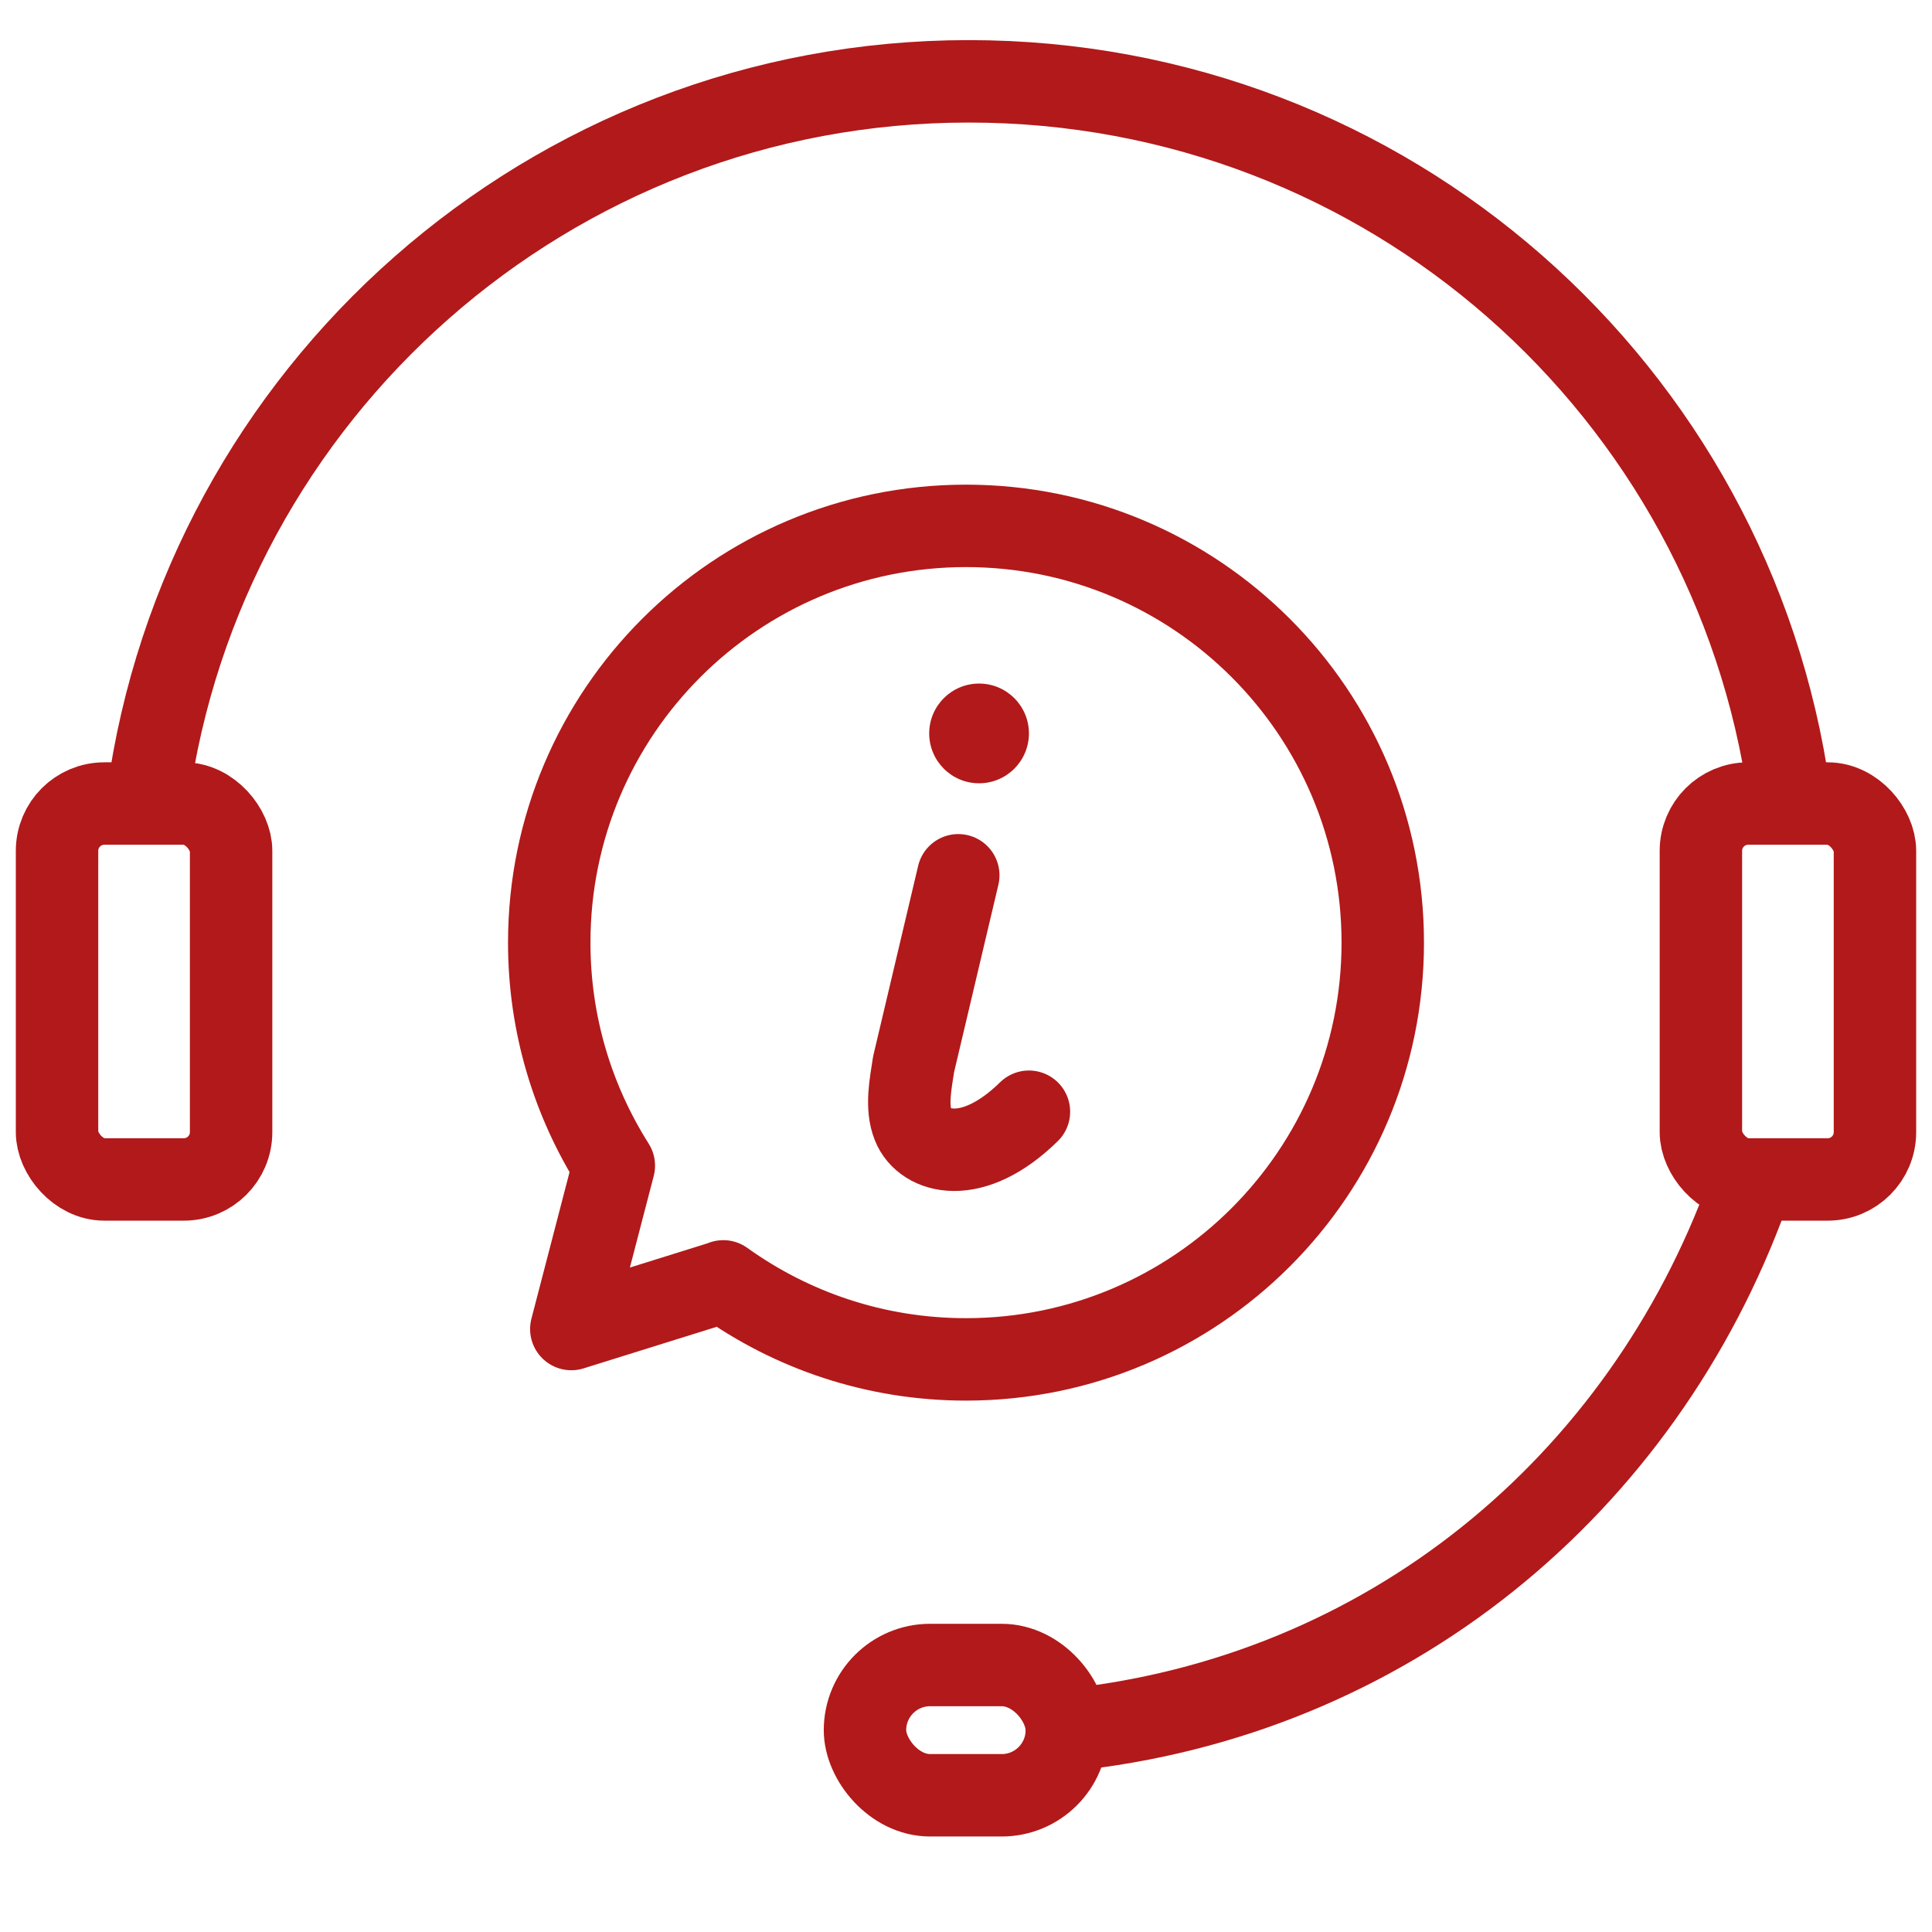
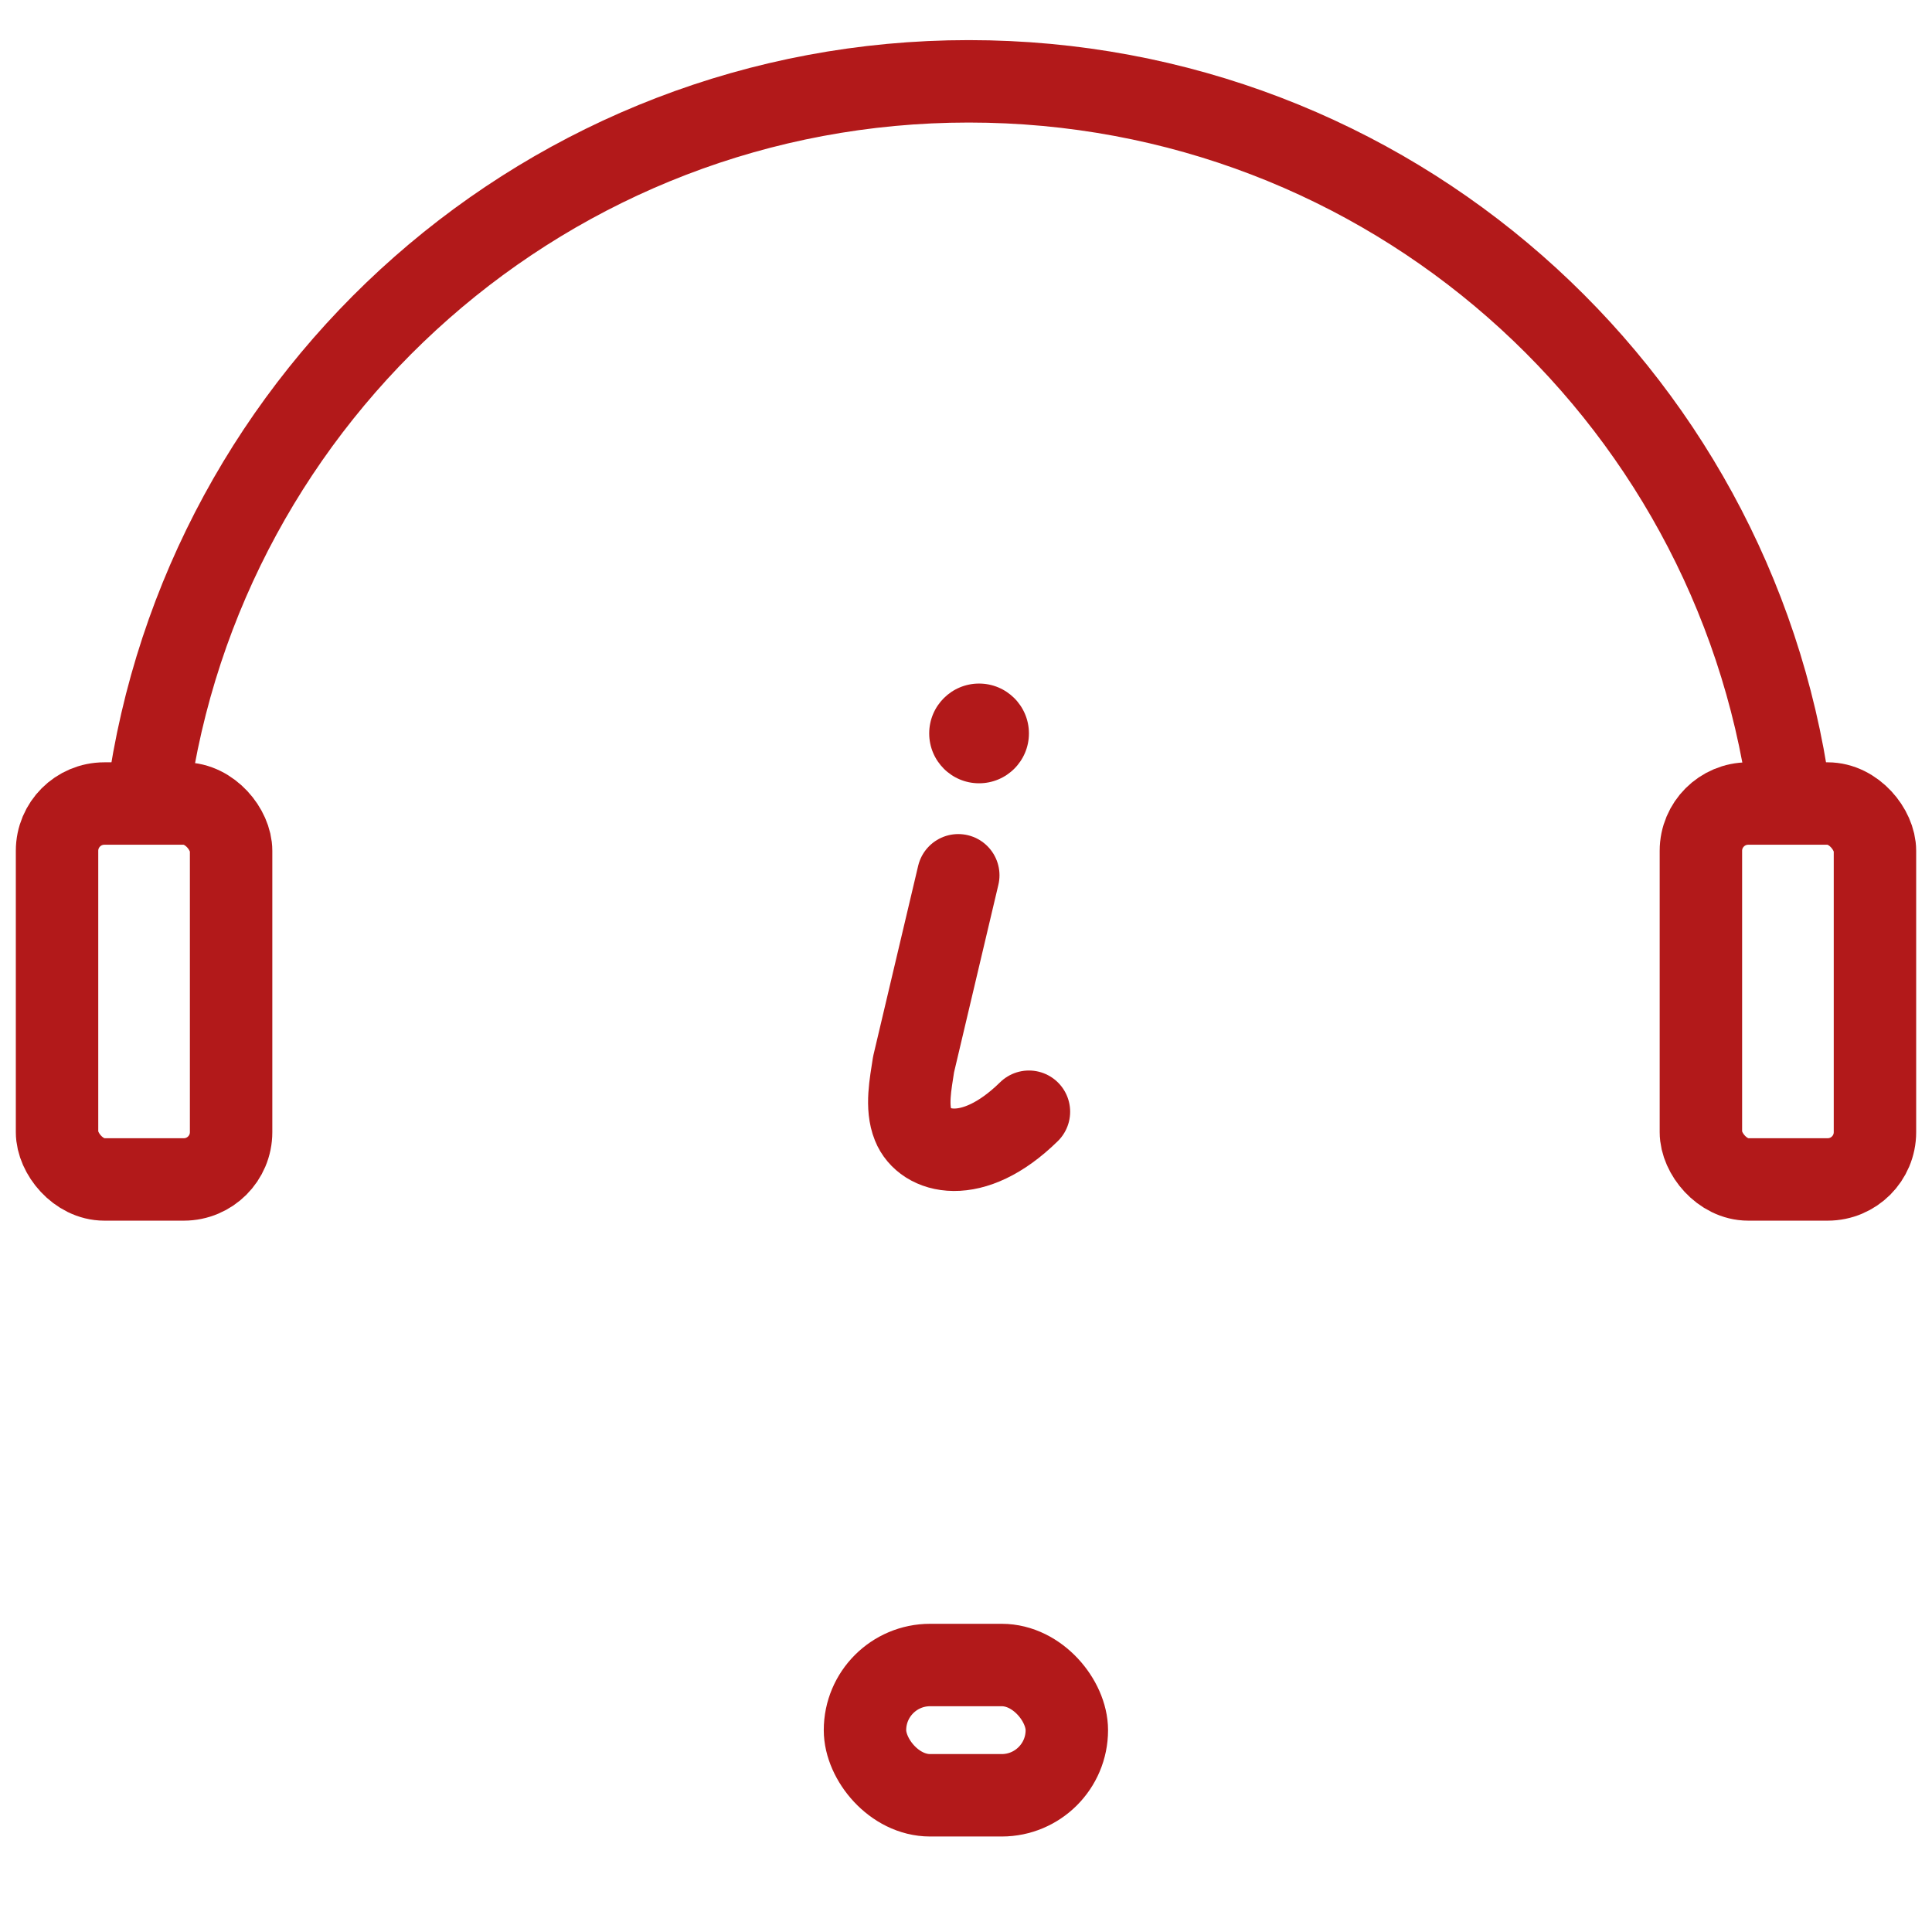
<svg xmlns="http://www.w3.org/2000/svg" id="Layer_1" data-name="Layer 1" viewBox="0 0 105 105">
  <defs>
    <style>
      .cls-1 {
        fill: none;
        stroke: #b2191a;
        stroke-linecap: round;
        stroke-linejoin: round;
        stroke-width: 4.48px;
      }

      .cls-2 {
        fill: #b2191a;
        stroke-width: 0px;
      }
    </style>
  </defs>
-   <path class="cls-1" d="M95,64.82c-5.77,15.91-19.59,27.42-37.02,29.21" />
  <path class="cls-1" d="M8.03,43.33C11.02,21.36,29.86,4.42,52.65,4.42s41.52,16.83,44.59,38.71" />
  <rect class="cls-1" x="3.1" y="43.67" width="9.46" height="20.43" rx="2.57" ry="2.57" />
  <rect class="cls-1" x="92.44" y="43.67" width="9.46" height="20.43" rx="2.57" ry="2.57" />
  <rect class="cls-1" x="47.01" y="90.49" width="10.97" height="7.08" rx="3.54" ry="3.54" />
-   <path class="cls-1" d="M39.31,69.64c3.72,2.67,8.27,4.24,13.19,4.24,12.51,0,22.65-10.14,22.65-22.65s-10.14-22.65-22.65-22.65-22.65,10.14-22.65,22.65c0,4.46,1.29,8.61,3.51,12.12l-2.31,8.88,8.26-2.58Z" />
  <path class="cls-1" d="M52.08,47.57l-2.43,10.28c-.16,1.06-.42,2.31-.02,3.3.6,1.51,3.2,2.3,6.29-.73" />
  <circle class="cls-2" cx="53.21" cy="39.86" r="2.71" />
</svg>